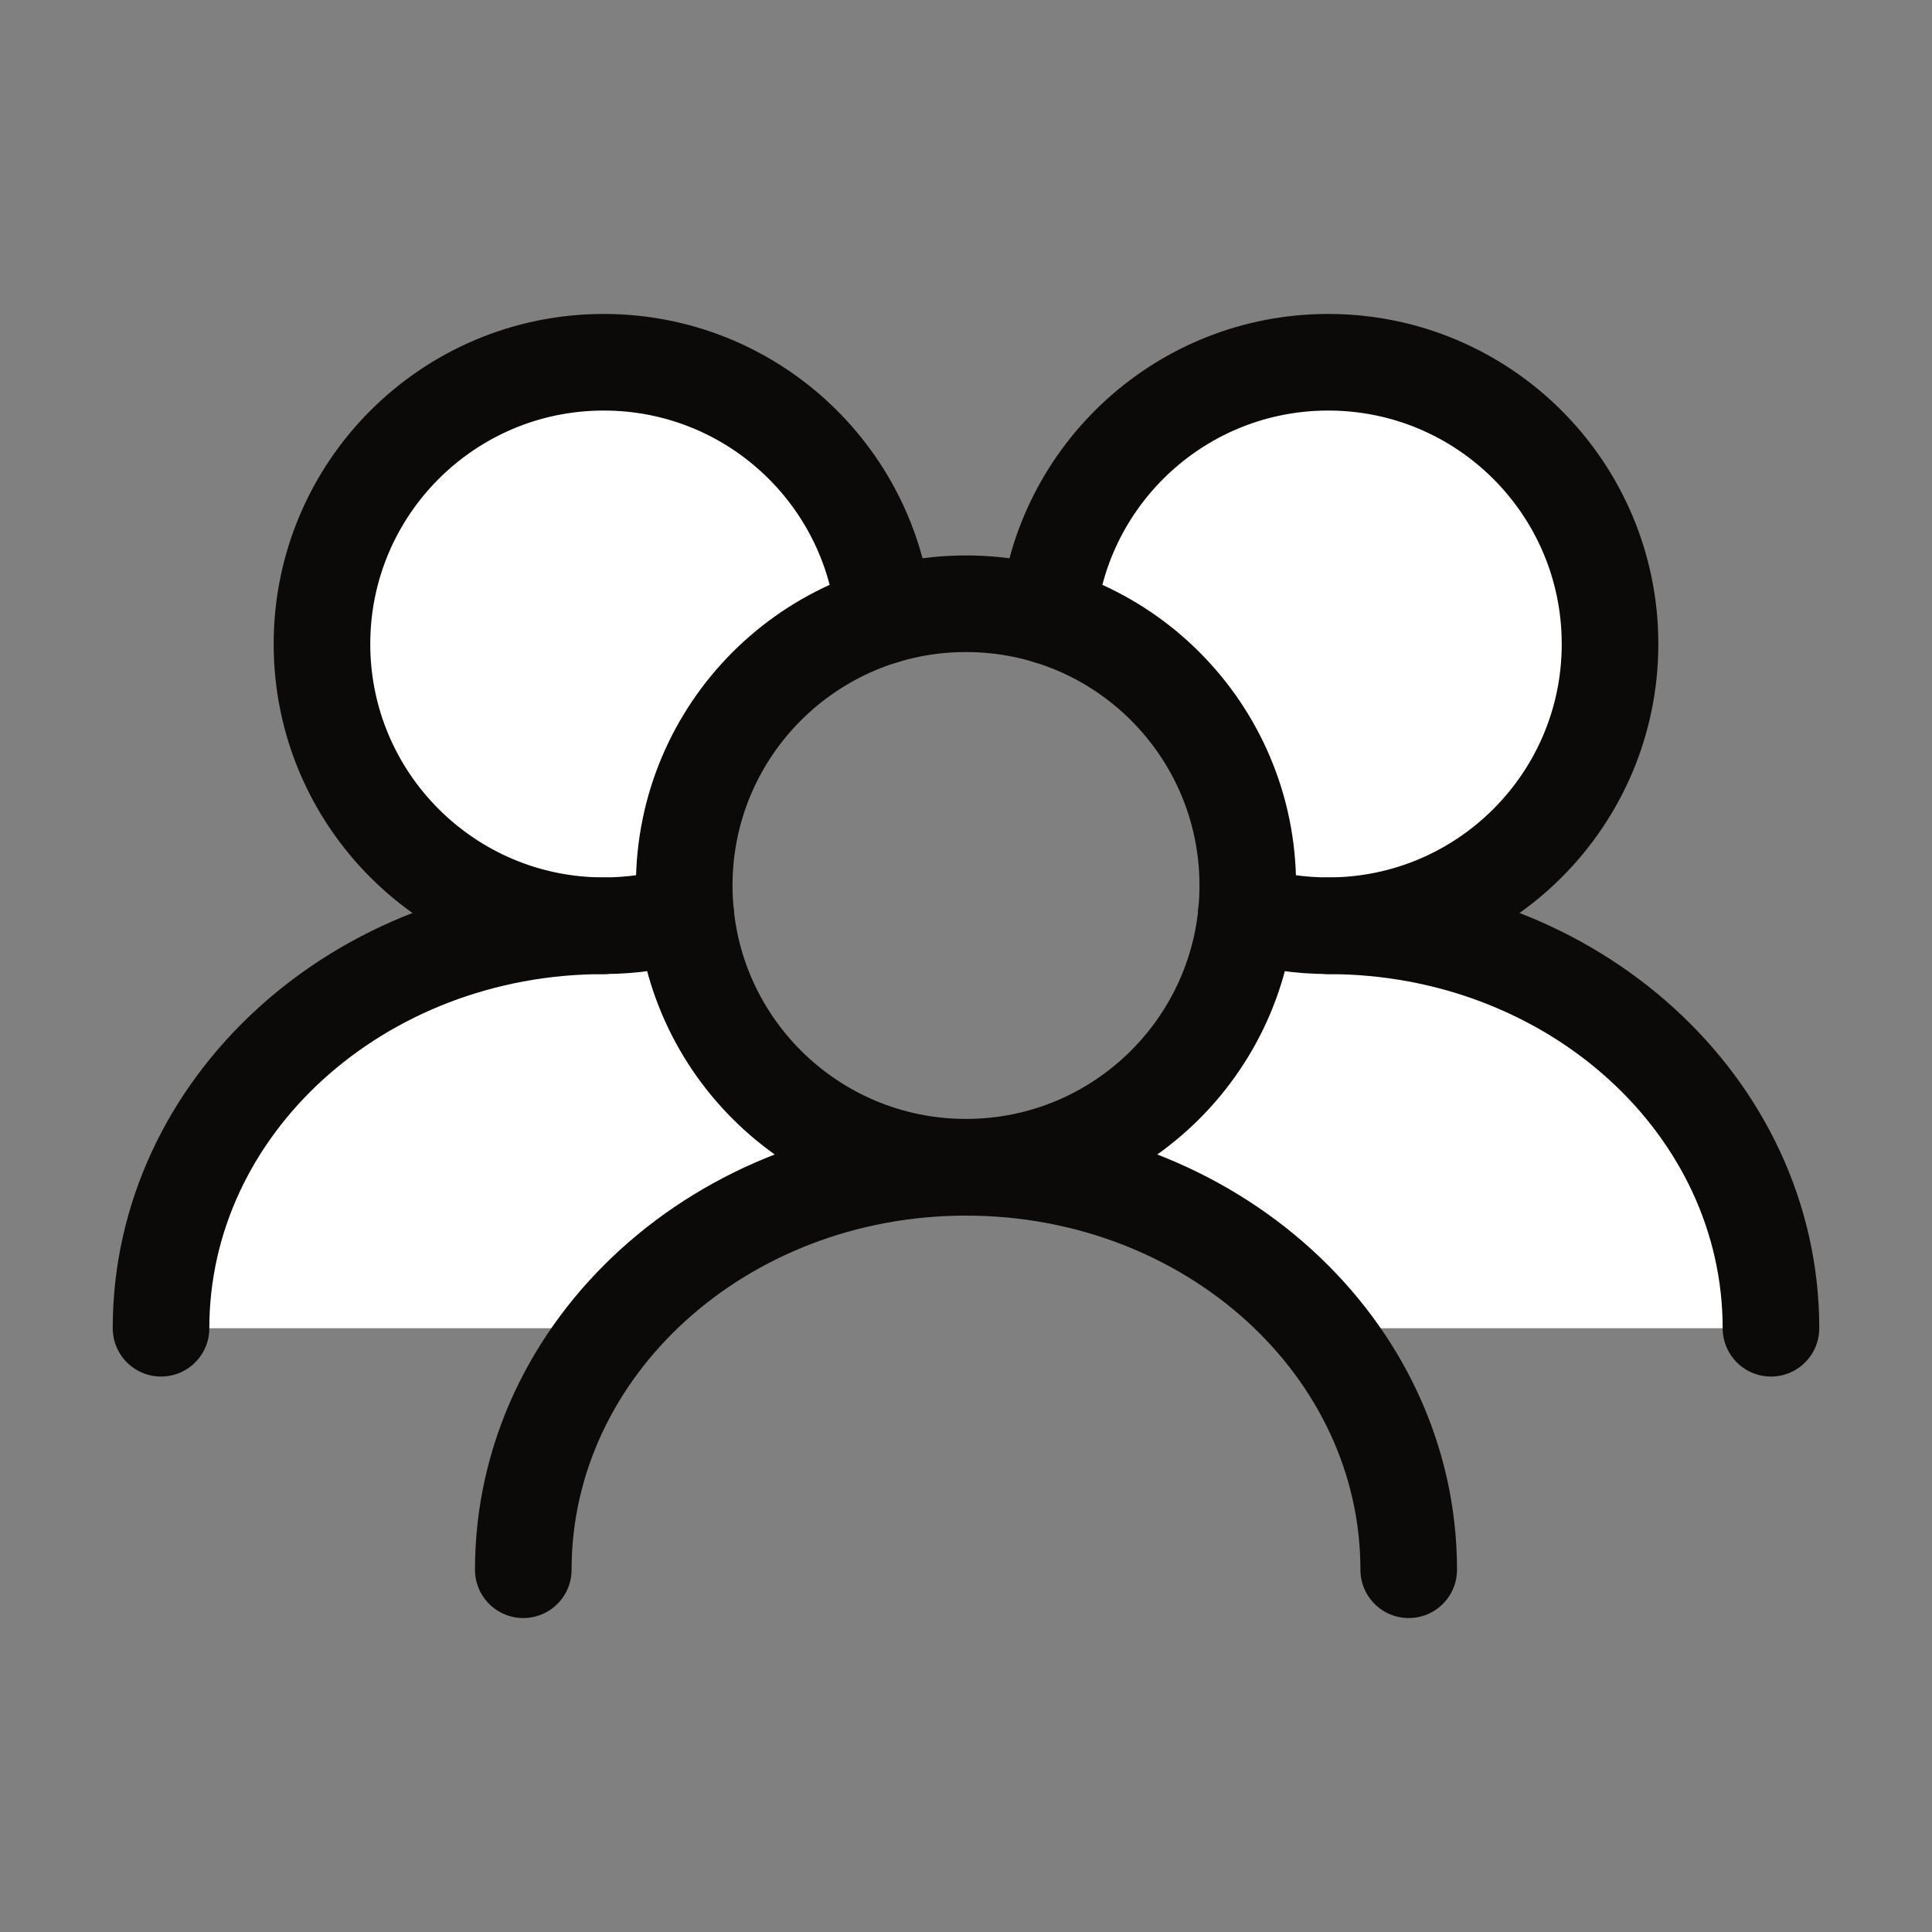
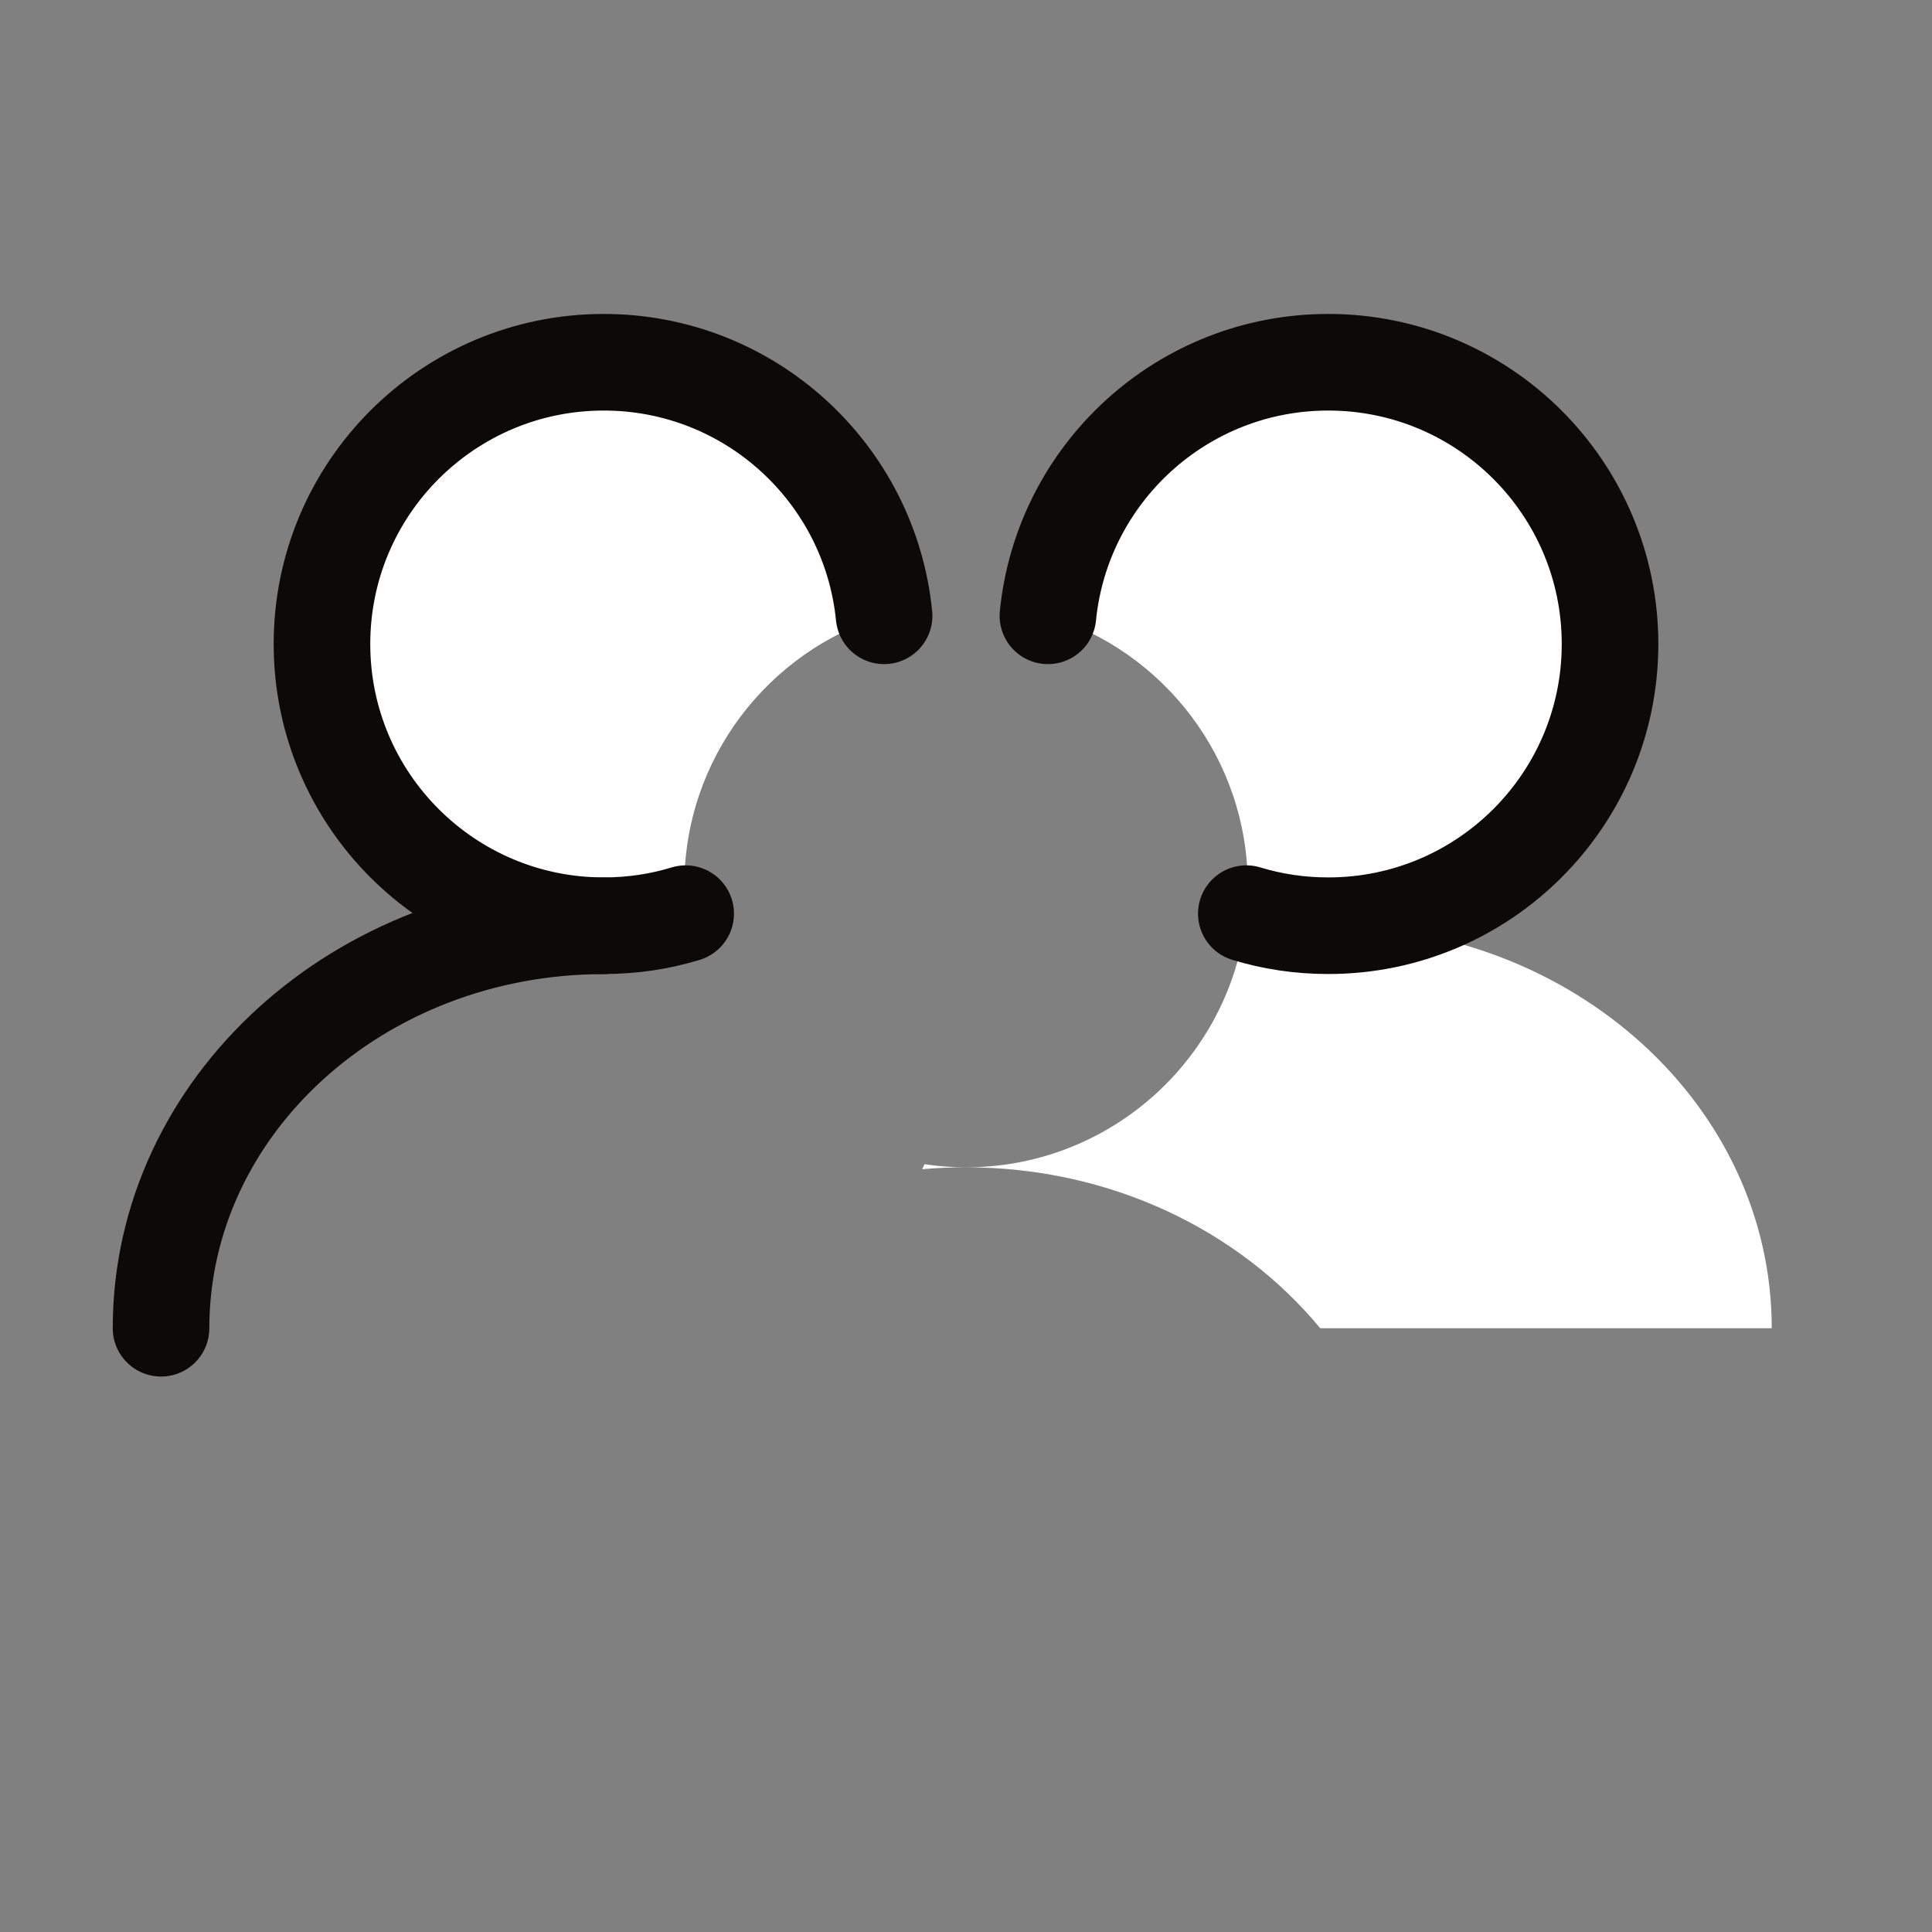
<svg xmlns="http://www.w3.org/2000/svg" width="20" height="20" viewBox="0 0 20 20" fill="none">
  <rect x="0" y="0" width="20" height="20" fill="#808080" stroke="none" />
  <path d="M9.146 6.377C9.001 4.902 7.757 3.75 6.244 3.75C4.633 3.75 3.327 5.056 3.327 6.667C3.327 8.277 4.633 9.583 6.244 9.583C6.541 9.583 6.828 9.539 7.098 9.456C7.089 9.361 7.084 9.264 7.084 9.167C7.084 7.853 7.952 6.743 9.146 6.377Z" fill="white" />
-   <path d="M10.43 12.052C10.439 12.069 10.447 12.086 10.455 12.104C10.306 12.09 10.154 12.084 10.001 12.084C8.501 12.084 7.17 12.738 6.334 13.75H1.66C1.66 11.449 3.712 9.584 6.243 9.584C6.545 9.584 6.84 9.61 7.126 9.661C7.36 11.036 8.558 12.084 10.001 12.084C10.147 12.084 10.29 12.073 10.43 12.052Z" fill="white" />
  <path d="M16.674 6.667C16.674 5.056 15.368 3.75 13.758 3.75C12.244 3.75 11 4.902 10.855 6.377C12.049 6.743 12.917 7.853 12.917 9.167C12.917 9.264 12.912 9.361 12.903 9.456C13.173 9.539 13.46 9.583 13.758 9.583C15.368 9.583 16.674 8.277 16.674 6.667Z" fill="white" />
  <path d="M12.876 9.661C13.161 9.61 13.456 9.584 13.758 9.584C16.289 9.584 18.341 11.449 18.341 13.75H13.667C12.831 12.738 11.5 12.084 10 12.084C9.847 12.084 9.695 12.09 9.546 12.104C9.554 12.086 9.562 12.069 9.571 12.052C9.711 12.073 9.854 12.084 10 12.084C11.443 12.084 12.641 11.036 12.876 9.661Z" fill="white" />
-   <path d="M12.917 9.167C12.917 7.556 11.611 6.25 10 6.25C8.389 6.25 7.083 7.556 7.083 9.167C7.083 10.777 8.389 12.083 10 12.083C11.611 12.083 12.917 10.777 12.917 9.167Z" stroke="#0C0A09" stroke-linecap="round" stroke-linejoin="round" />
  <path d="M12.902 9.458C13.171 9.54 13.455 9.583 13.75 9.583C15.361 9.583 16.667 8.277 16.667 6.667C16.667 5.056 15.361 3.75 13.75 3.75C12.238 3.75 10.994 4.901 10.848 6.375" stroke="#0C0A09" stroke-linecap="round" stroke-linejoin="round" />
  <path d="M9.152 6.375C9.006 4.901 7.762 3.75 6.25 3.75C4.639 3.75 3.333 5.056 3.333 6.667C3.333 8.277 4.639 9.583 6.25 9.583C6.545 9.583 6.829 9.54 7.098 9.458" stroke="#0C0A09" stroke-linecap="round" stroke-linejoin="round" />
-   <path d="M18.333 13.75C18.333 11.449 16.281 9.584 13.75 9.584" stroke="#0C0A09" stroke-linecap="round" stroke-linejoin="round" />
-   <path d="M14.583 16.25C14.583 13.949 12.531 12.084 10 12.084C7.469 12.084 5.417 13.949 5.417 16.25" stroke="#0C0A09" stroke-linecap="round" stroke-linejoin="round" />
  <path d="M6.25 9.584C3.719 9.584 1.667 11.449 1.667 13.75" stroke="#0C0A09" stroke-linecap="round" stroke-linejoin="round" />
</svg>